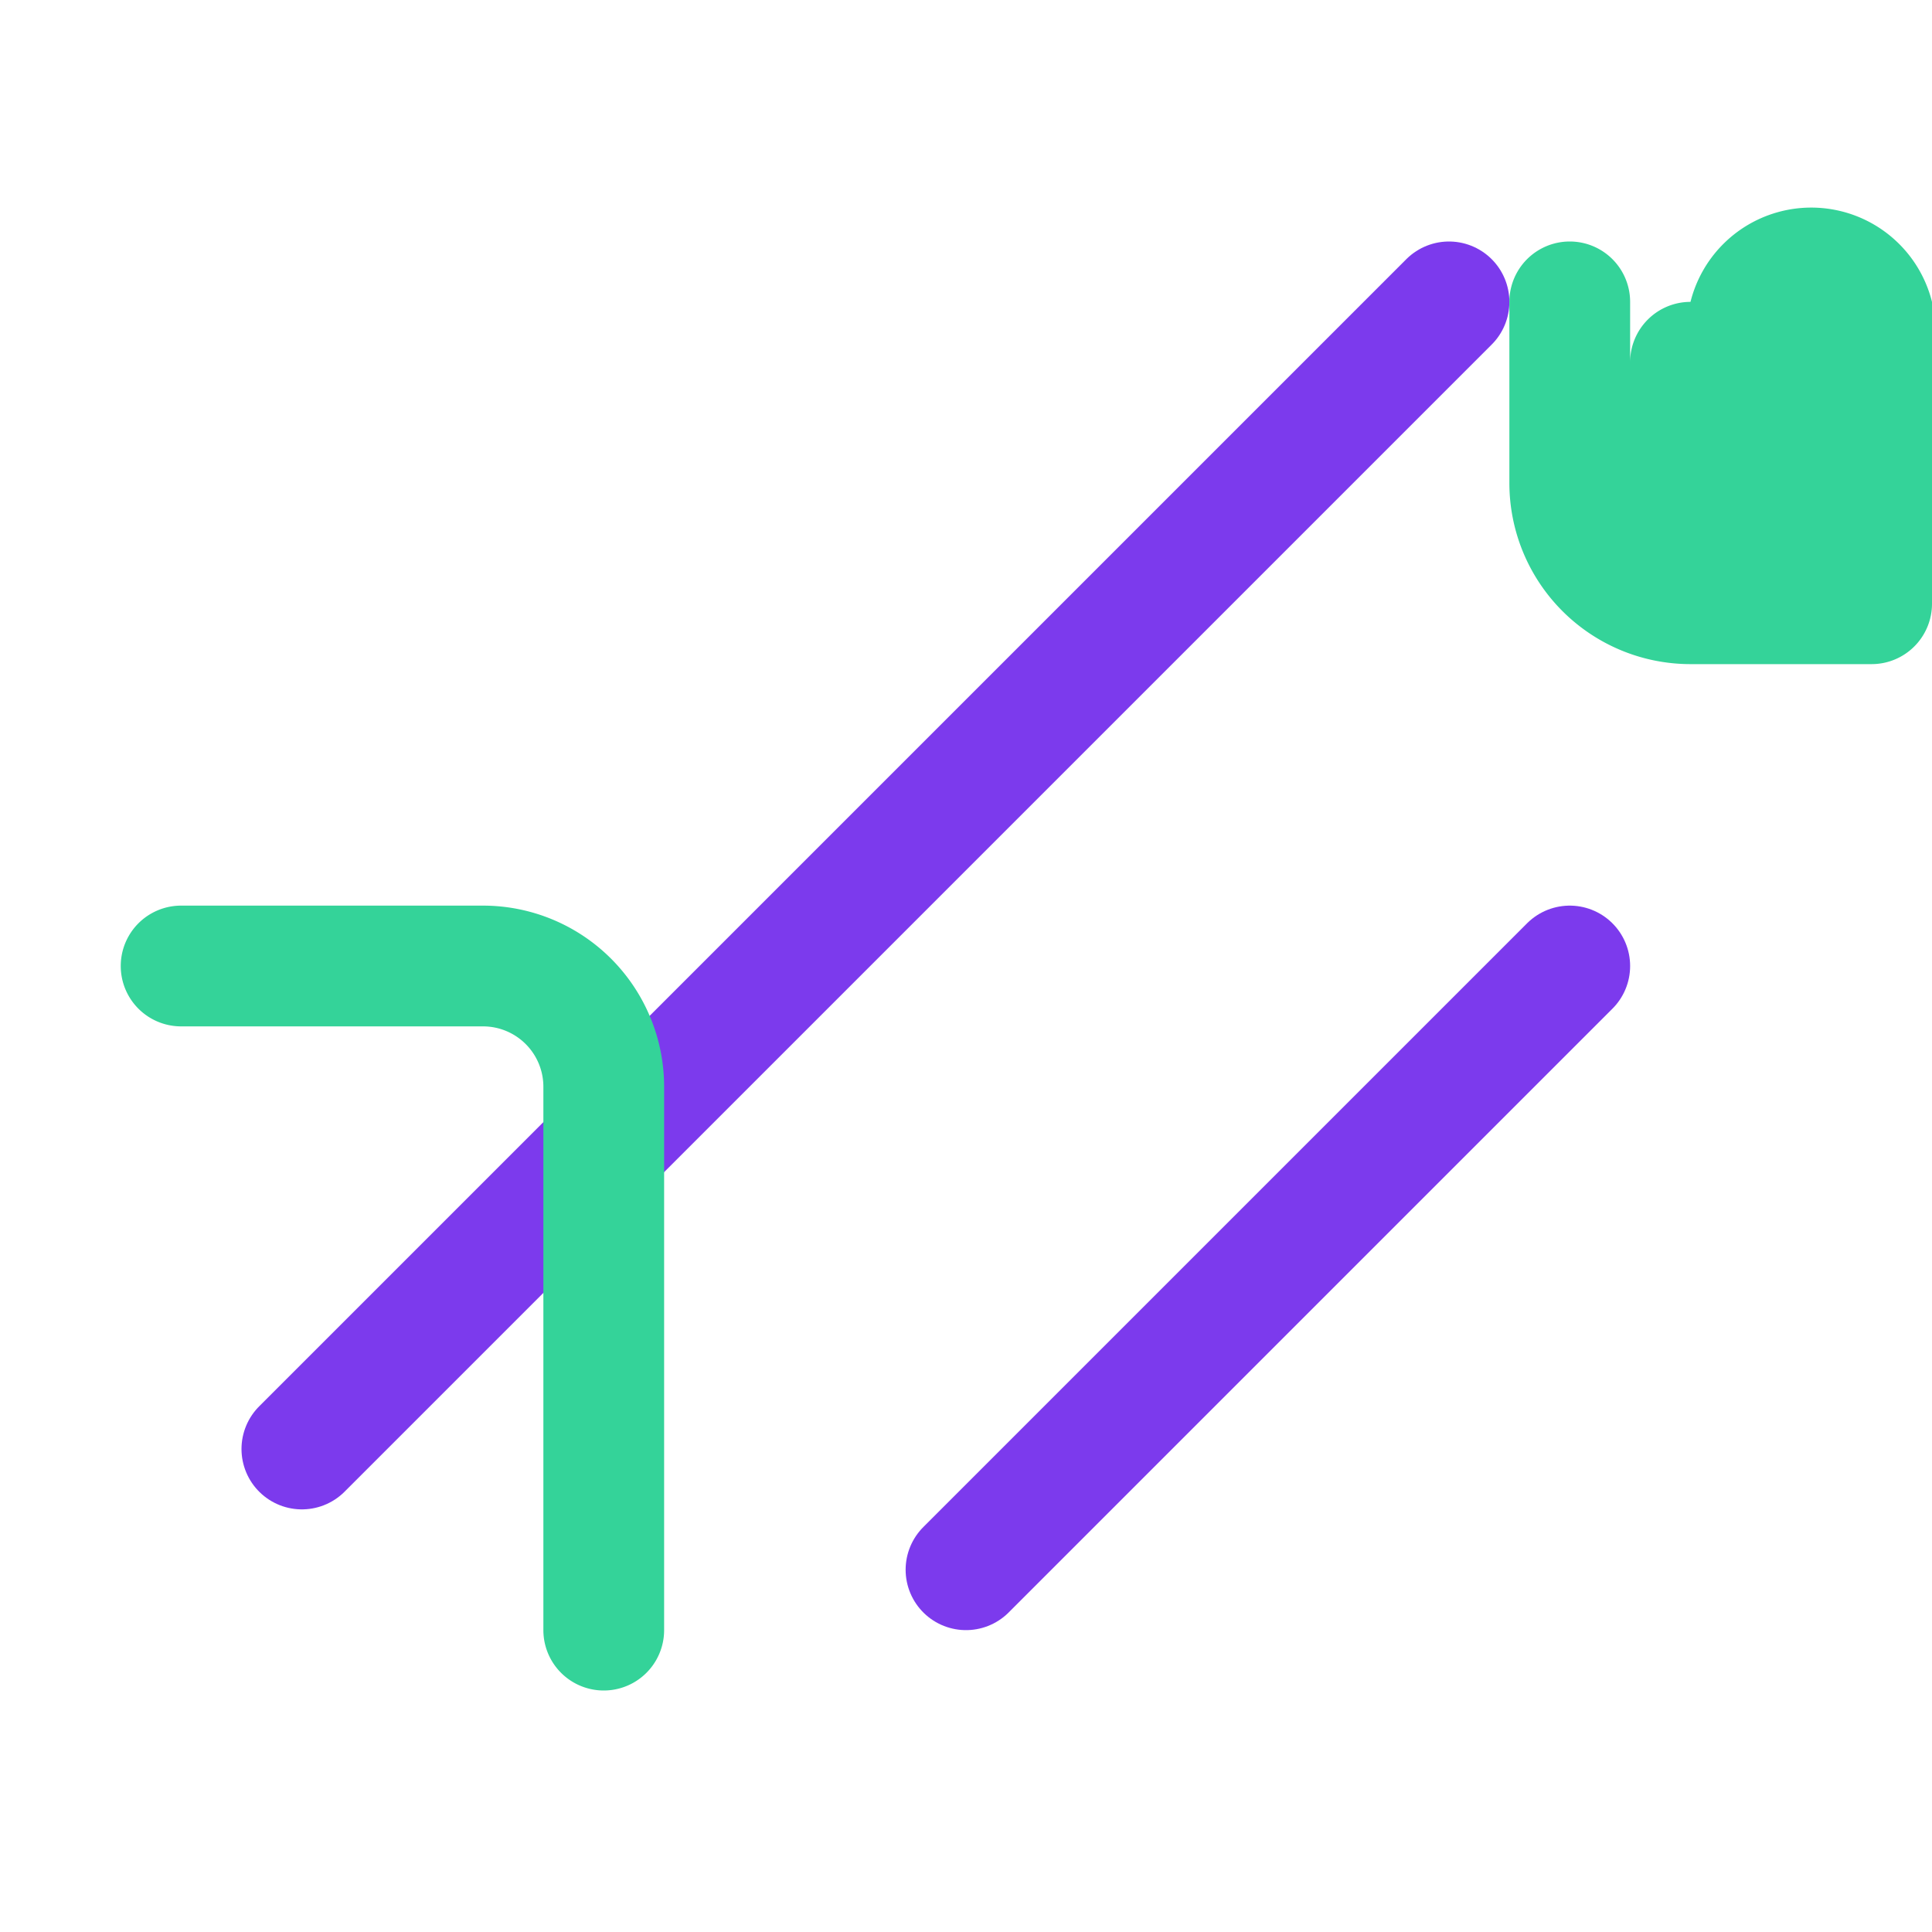
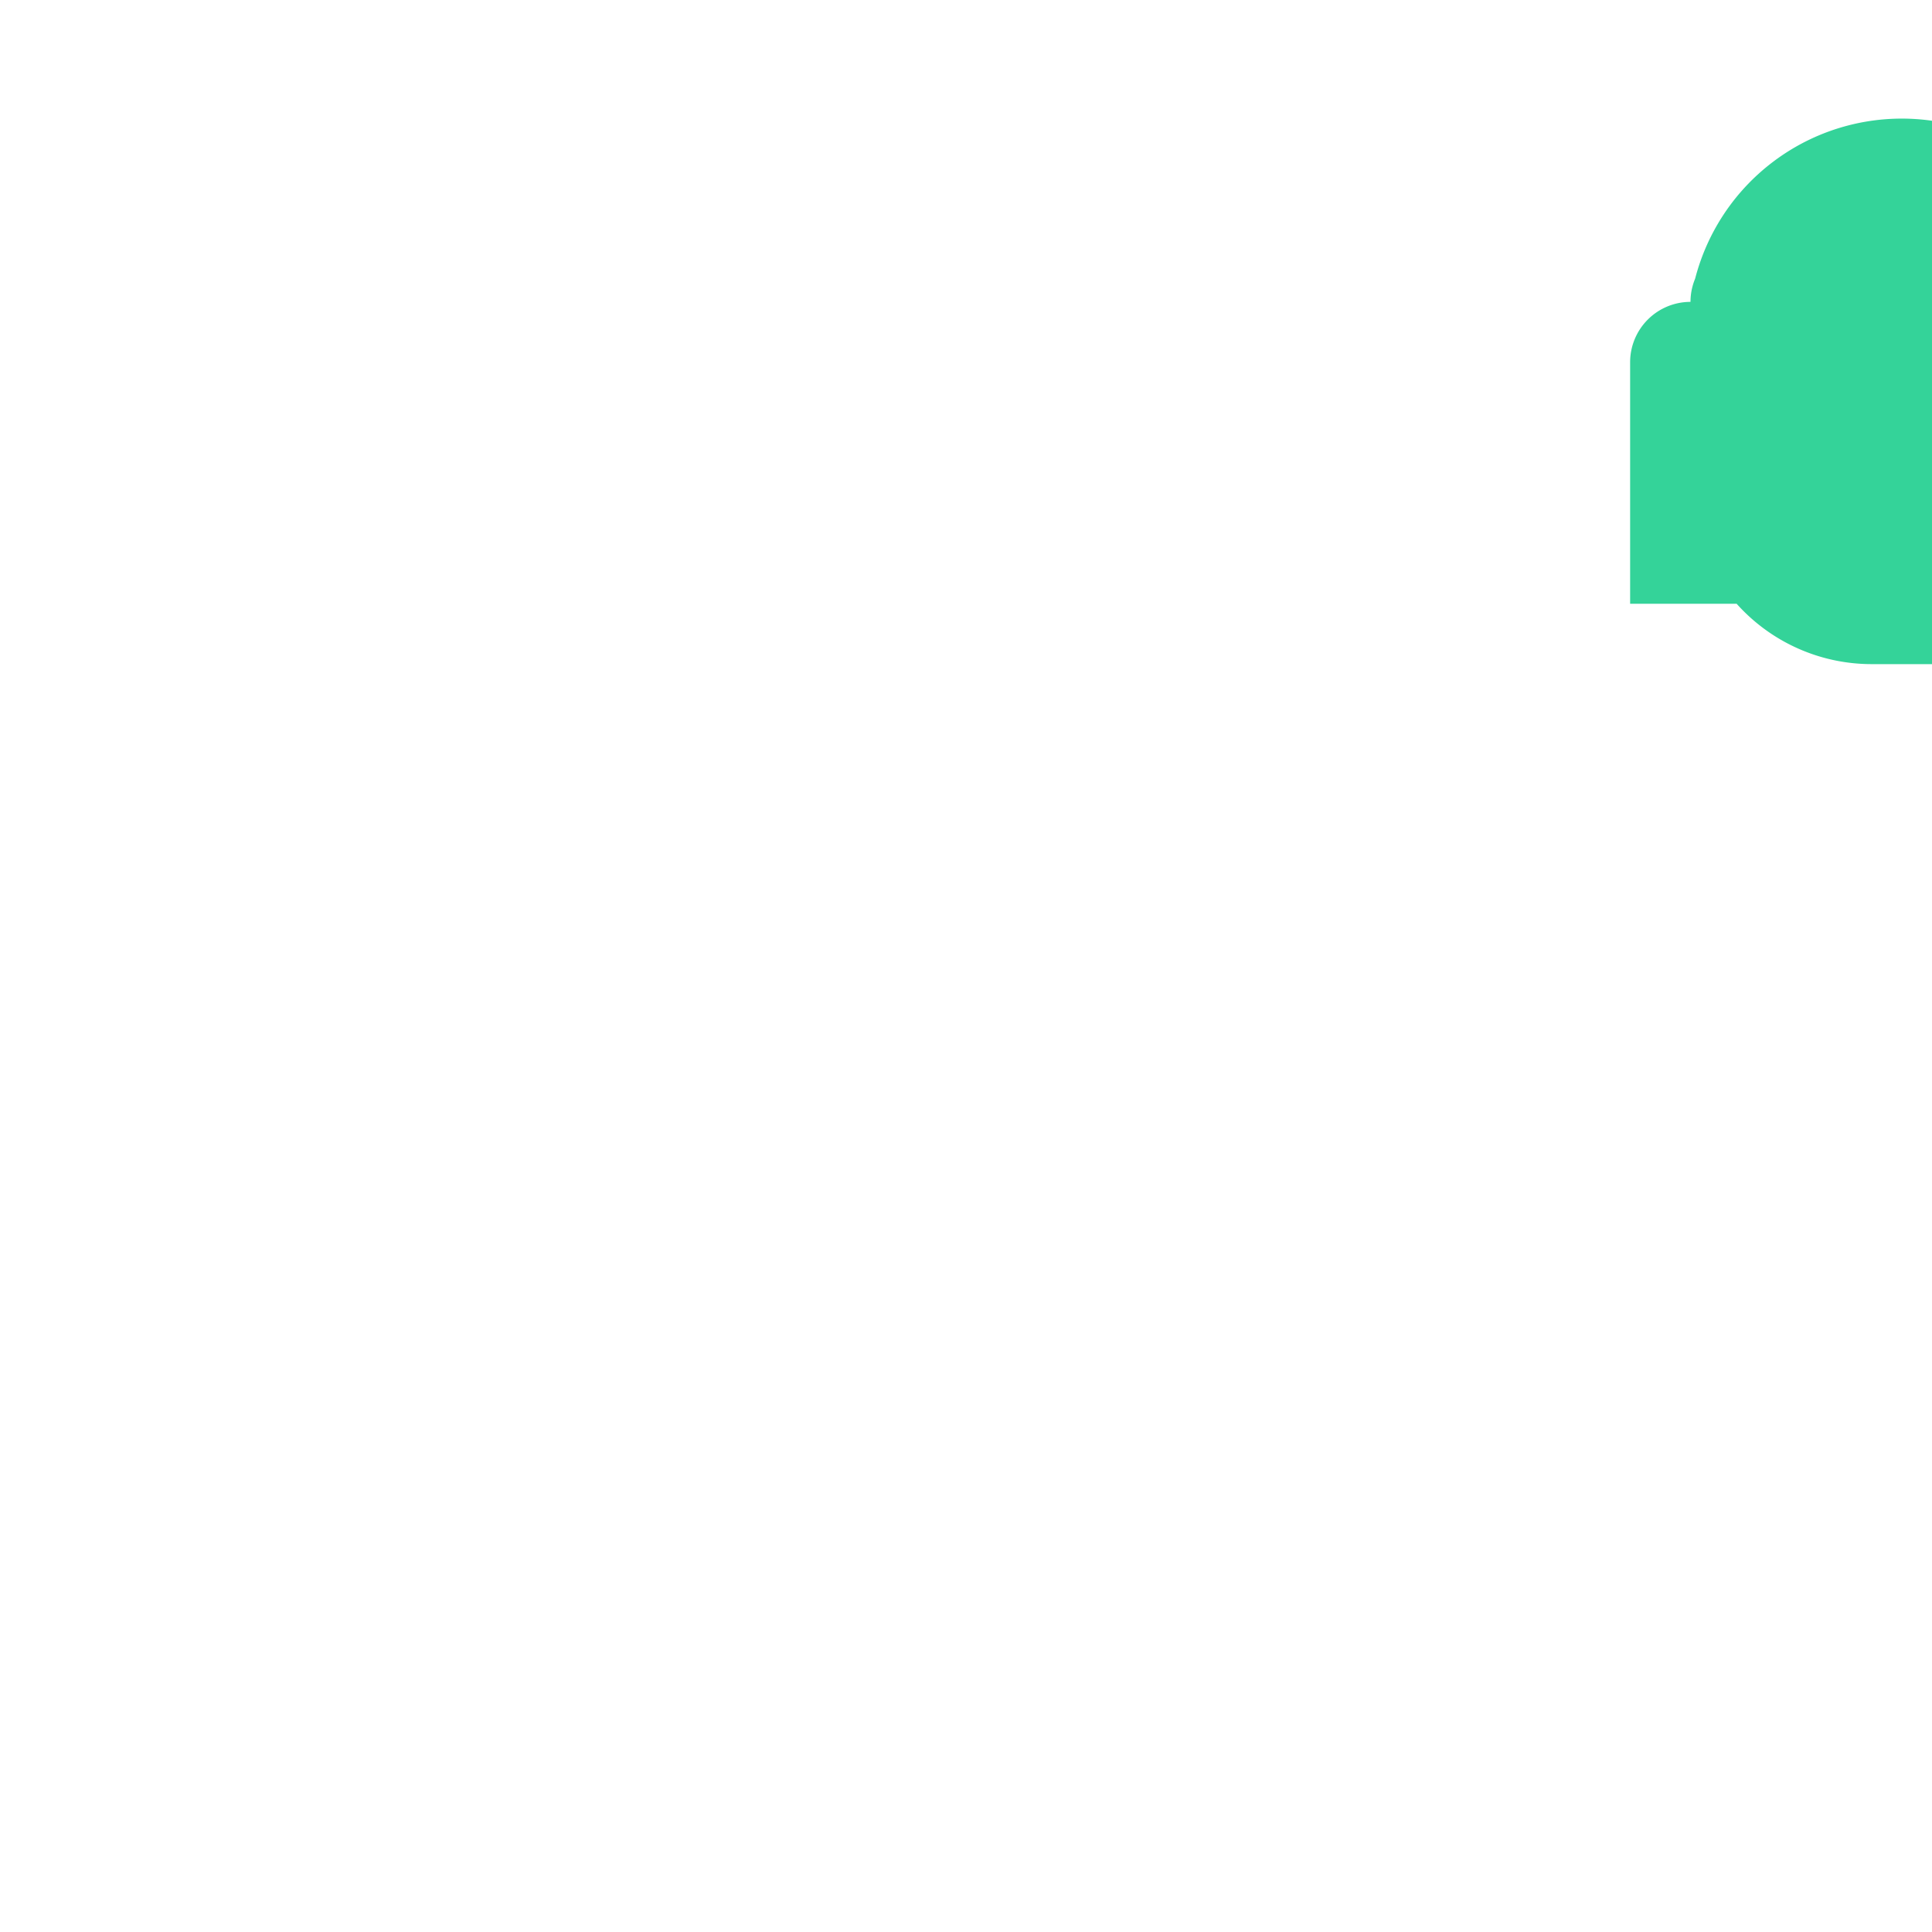
<svg xmlns="http://www.w3.org/2000/svg" viewBox="0 0 256 256" width="48" height="48">
-   <rect width="256" height="256" fill="none" />
-   <line x1="208" y1="128" x2="128" y2="208" fill="none" stroke="#7C3AED" stroke-linecap="round" stroke-linejoin="round" stroke-width="16" />
-   <line x1="192" y1="40" x2="40" y2="192" fill="none" stroke="#7C3AED" stroke-linecap="round" stroke-linejoin="round" stroke-width="16" />
-   <path d="M88,136V216a8,8,0,0,1-16,0V144a8,8,0,0,0-8-8H24a8,8,0,0,1,0-16H64a24,24,0,0,1,24,24Z" fill="#34D399" />
-   <path d="M224,40a8,8,0,0,0-8,8V80h32a8,8,0,0,0,0-16H224a8,8,0,0,1-8-8V40a8,8,0,0,0-16,0v24a24,24,0,0,0,24,24h24a8,8,0,0,0,8-8V48A8,8,0,0,0,224,40Z" fill="#34D399" />
+   <path d="M224,40a8,8,0,0,0-8,8V80h32a8,8,0,0,0,0-16a8,8,0,0,1-8-8V40a8,8,0,0,0-16,0v24a24,24,0,0,0,24,24h24a8,8,0,0,0,8-8V48A8,8,0,0,0,224,40Z" fill="#34D399" />
</svg>